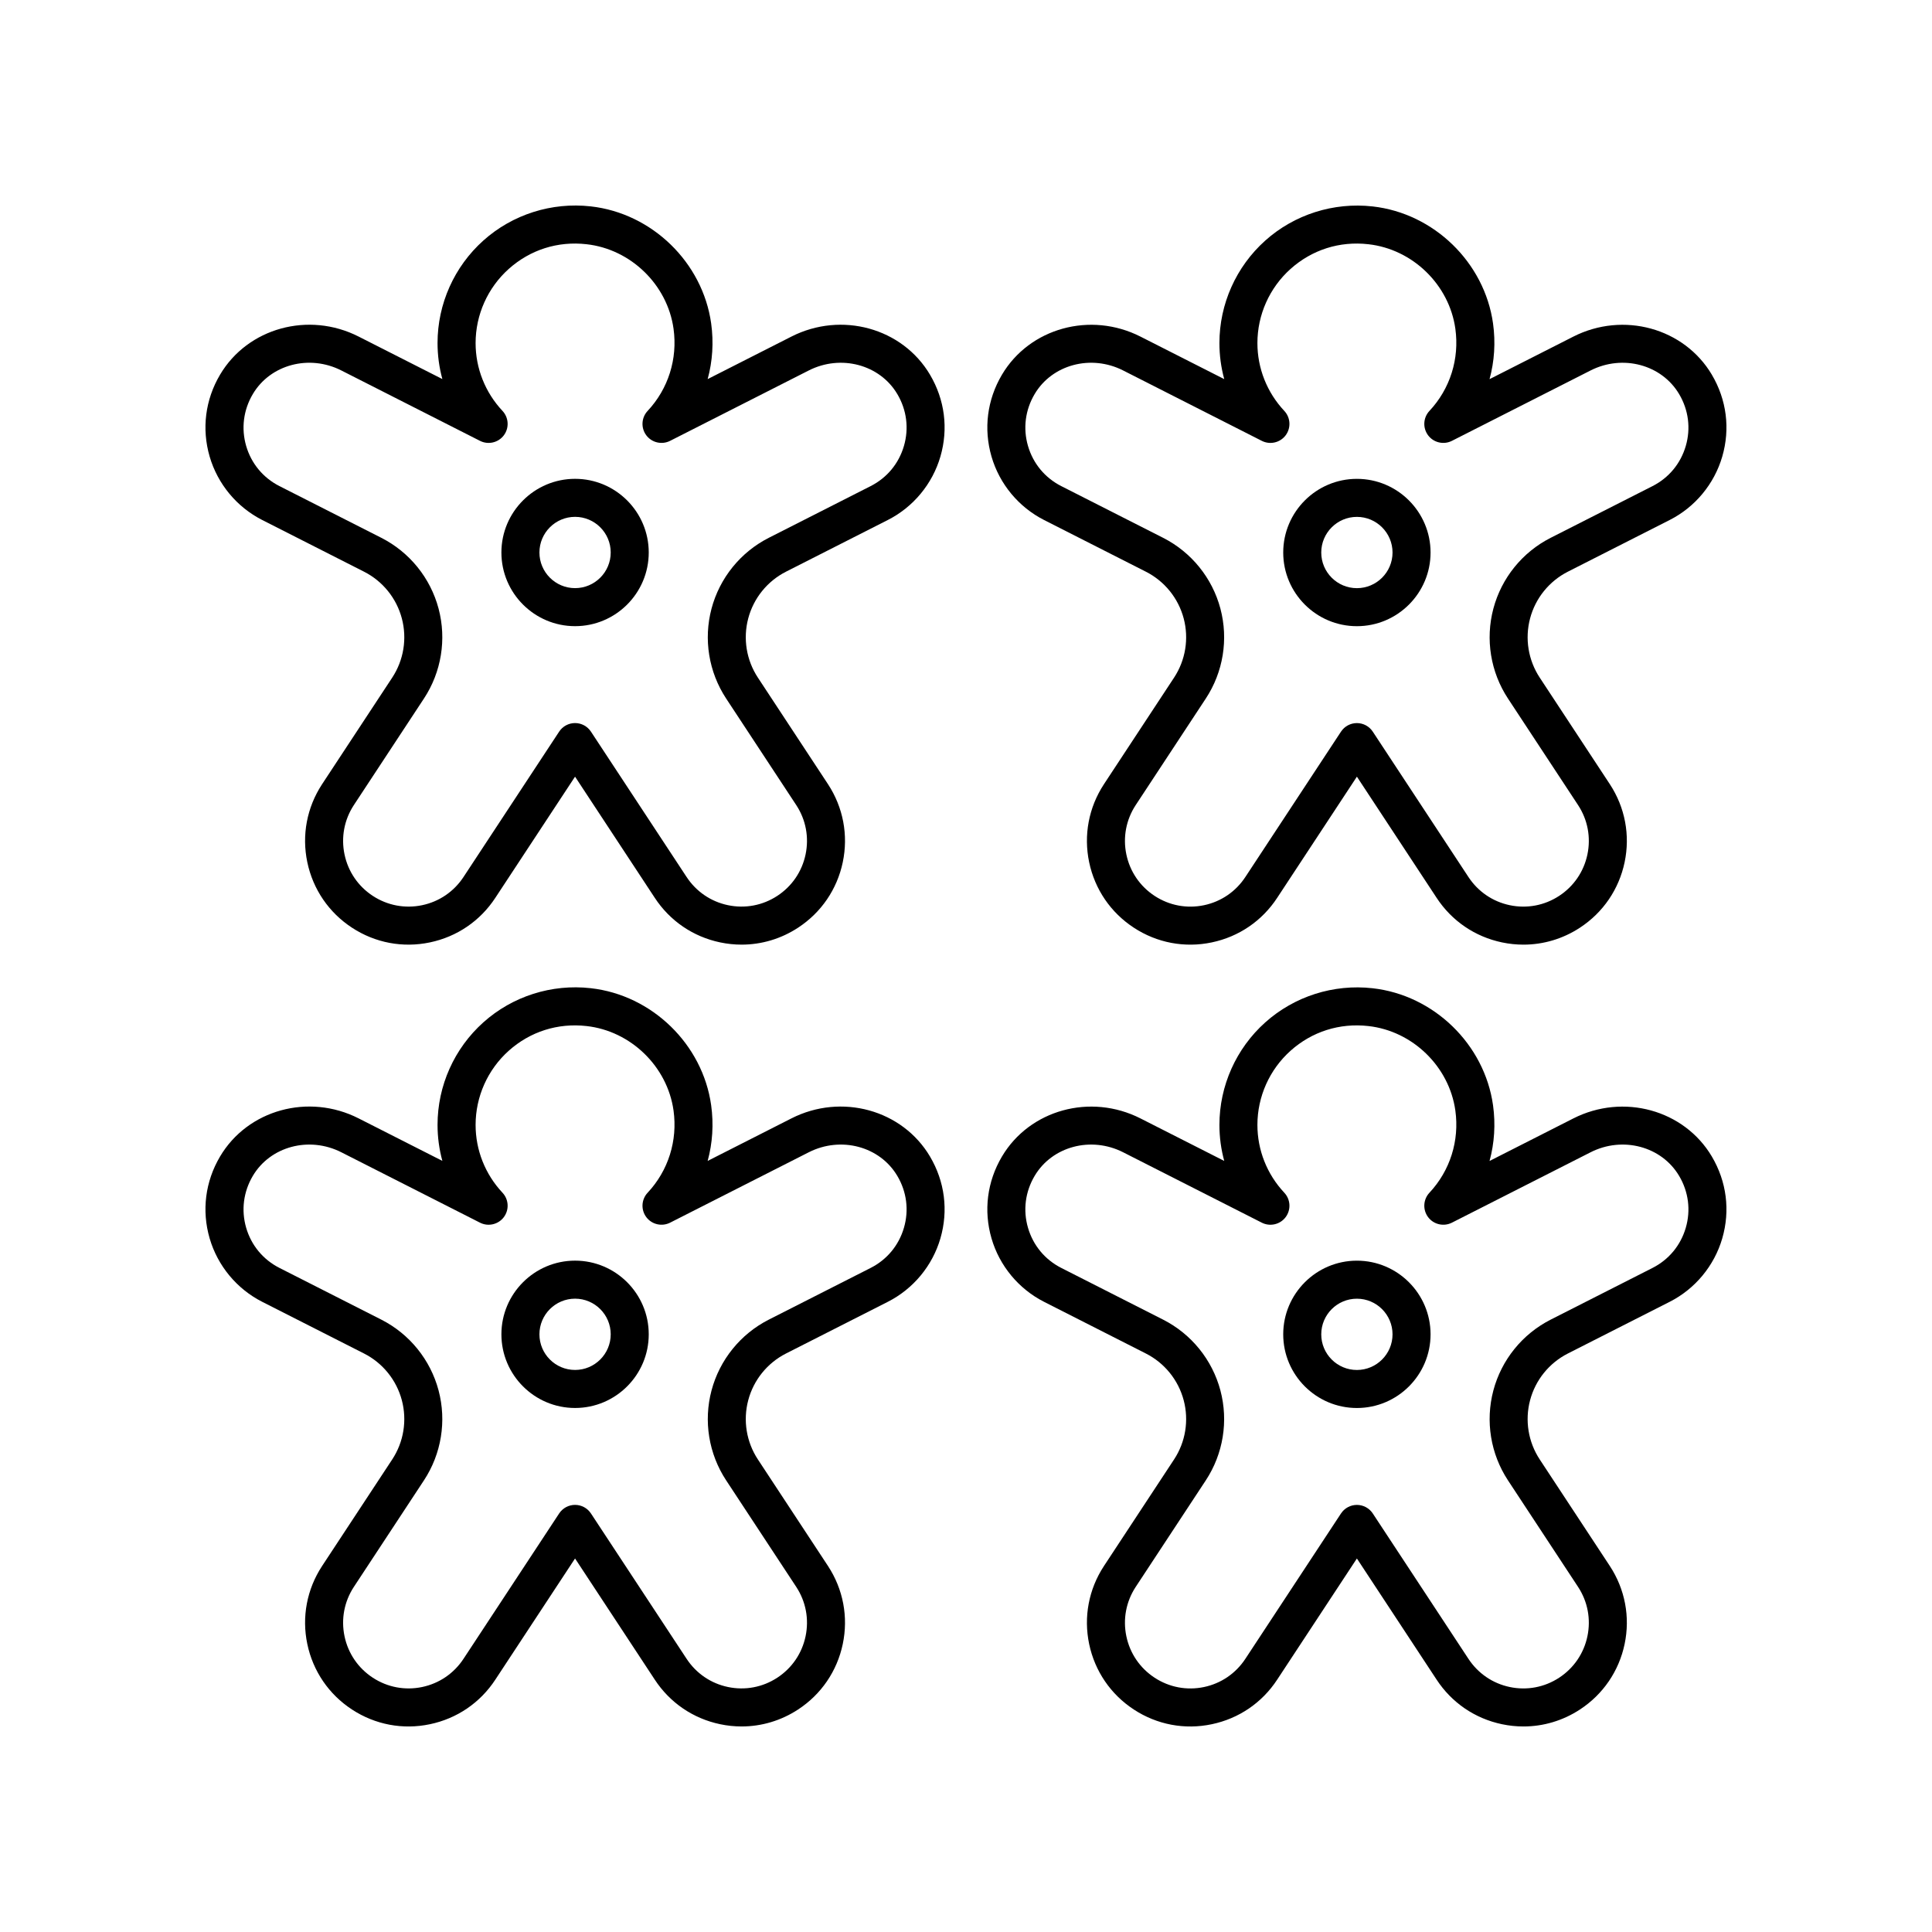
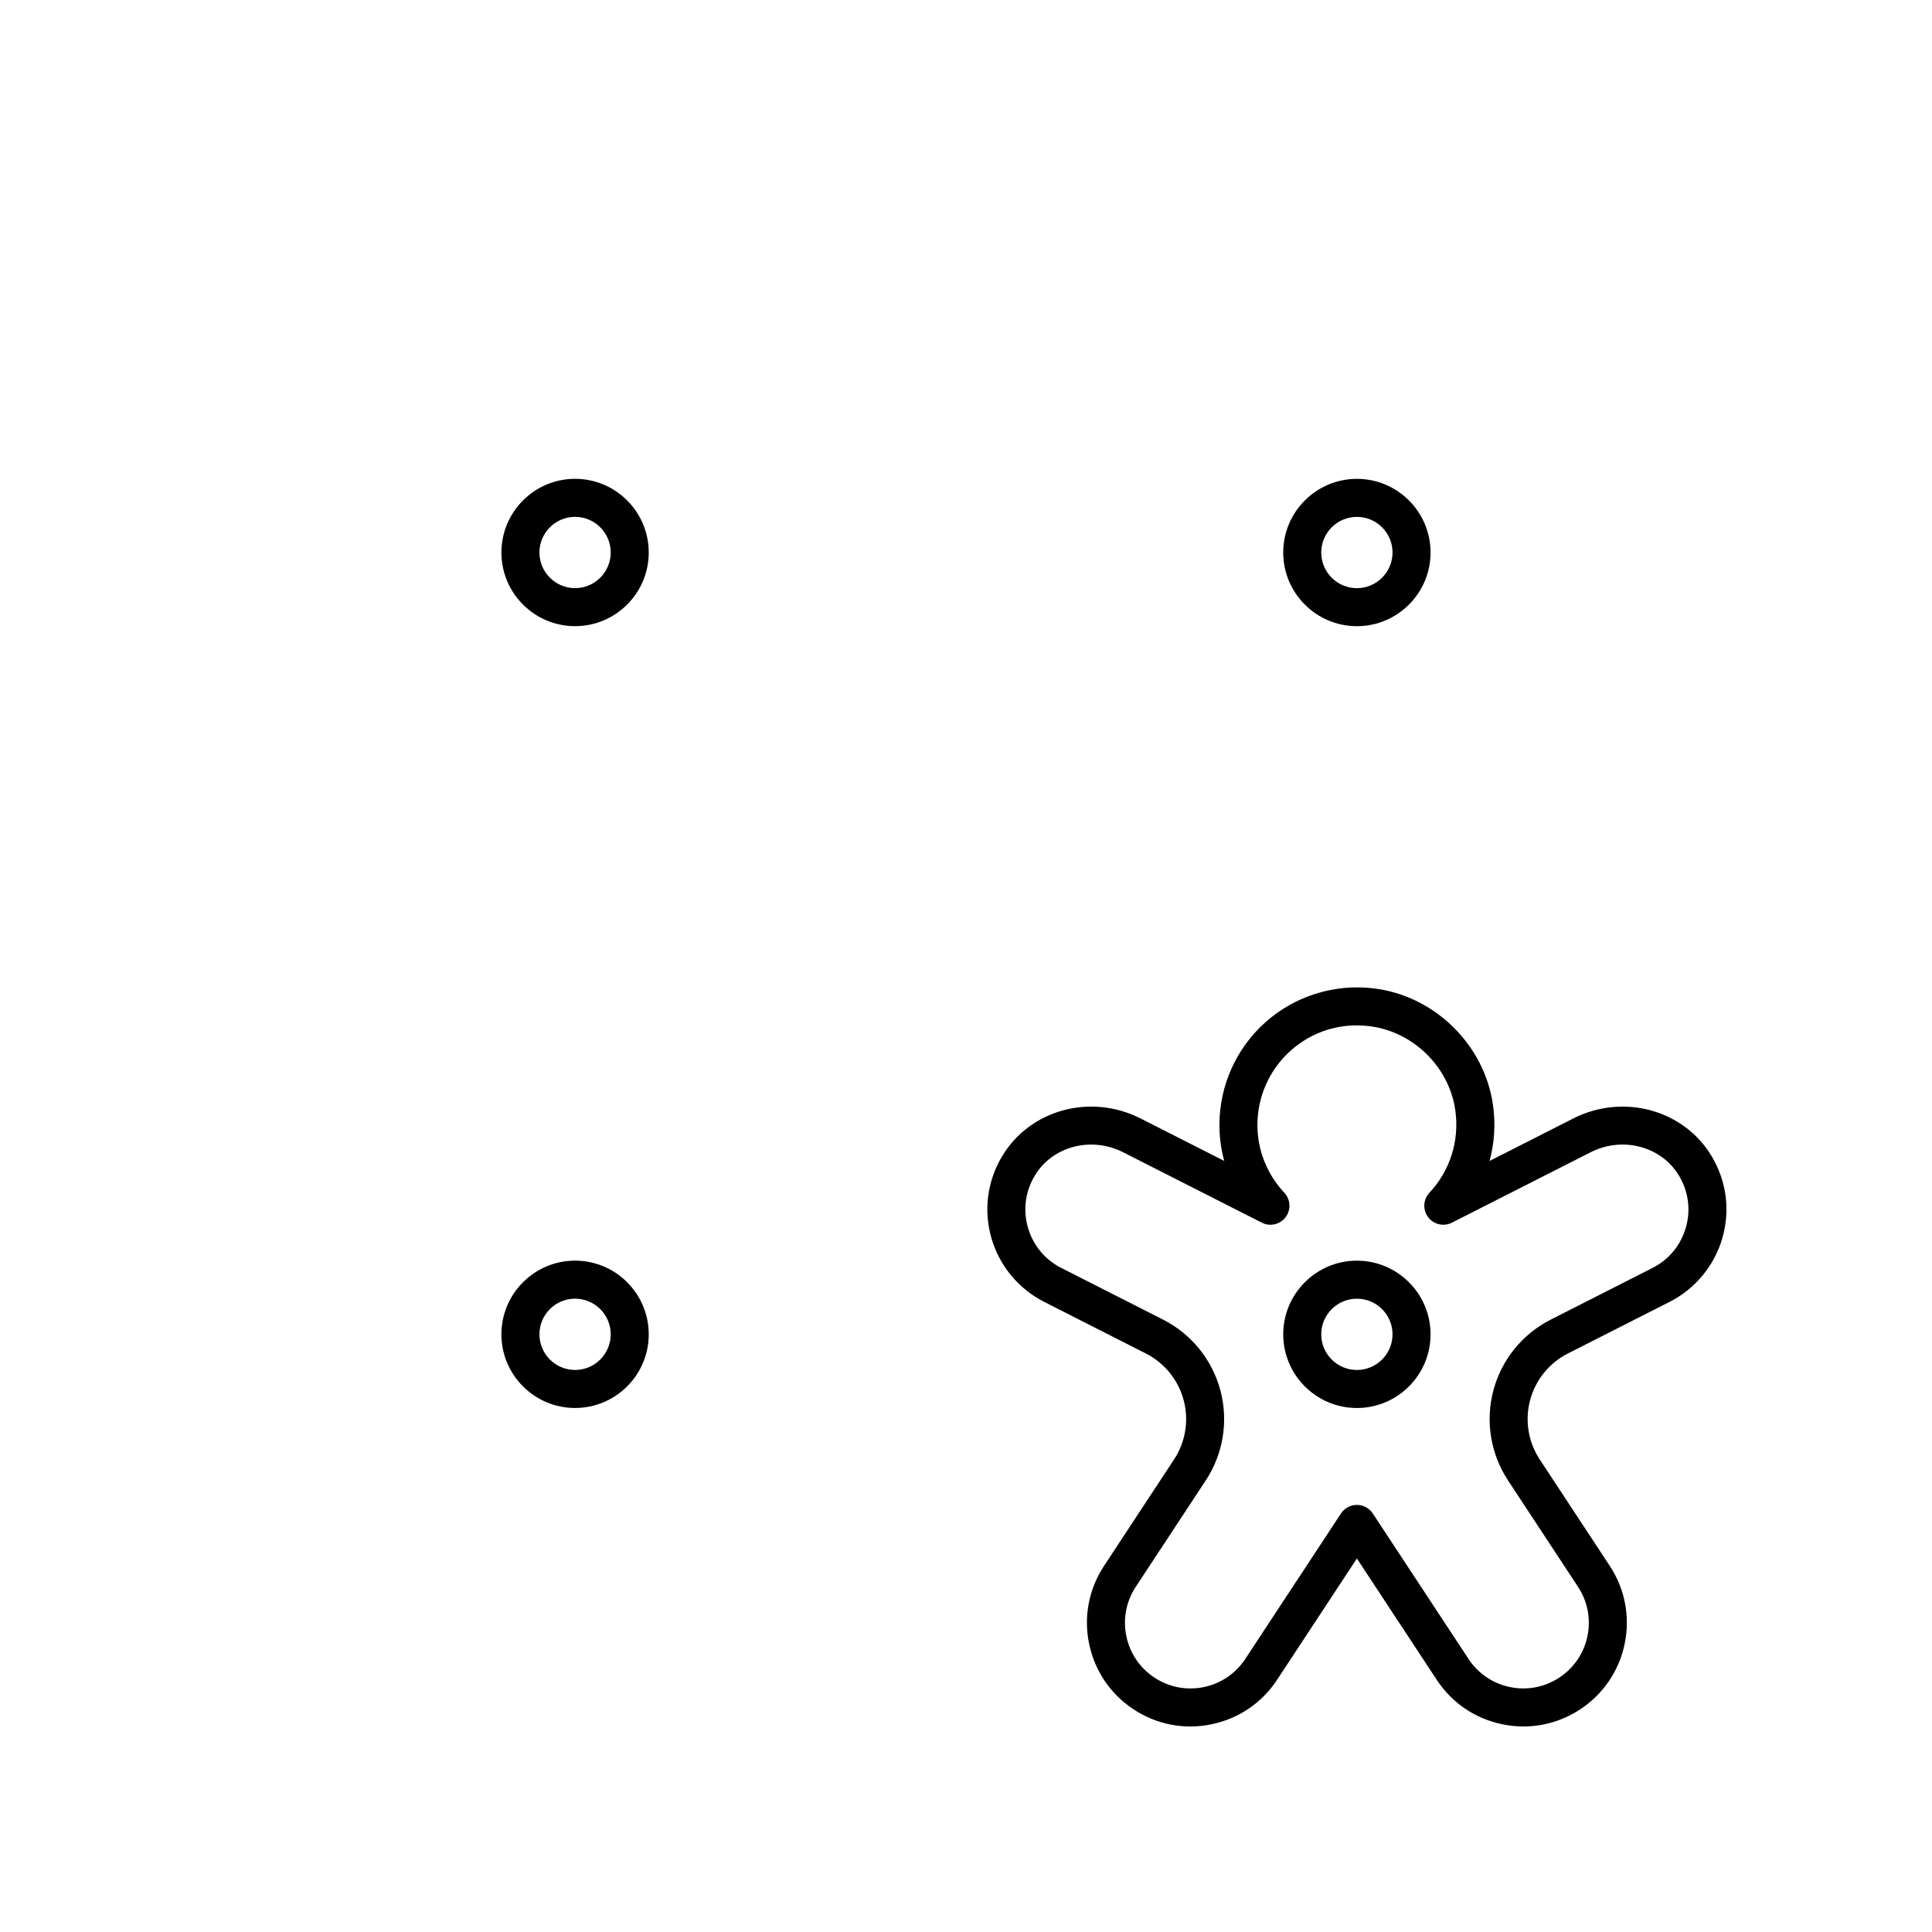
<svg xmlns="http://www.w3.org/2000/svg" fill="#000000" width="800px" height="800px" version="1.1" viewBox="144 144 512 512">
  <g>
-     <path d="m213.5 281.81 26.984 13.699c4.941 2.508 8.586 7.016 10.008 12.375 1.422 5.352 0.492 11.074-2.555 15.699l-18.602 28.27c-4.012 6.137-5.398 13.473-3.894 20.648 1.504 7.18 5.711 13.34 11.848 17.352 6.137 4.016 13.469 5.402 20.648 3.891 7.18-1.5 13.34-5.707 17.344-11.832l21.113-32.09 21.105 32.074c4.012 6.141 10.176 10.348 17.352 11.848 1.891 0.398 3.789 0.594 5.68 0.594 5.277 0 10.449-1.531 14.965-4.488 6.137-4.016 10.344-10.176 11.848-17.352 1.504-7.18 0.117-14.516-3.902-20.66l-18.594-28.262c-3.047-4.625-3.977-10.348-2.555-15.699 1.418-5.359 5.066-9.863 10.008-12.375l26.984-13.699c6.742-3.418 11.82-9.543 13.934-16.809 2.144-7.367 1.164-15.066-2.758-21.691l0.004 0.004c-7.34-12.402-23.465-16.84-36.715-10.117l-22.211 11.277c1.293-4.734 1.625-9.738 0.926-14.762-2.258-16.156-15.676-29.199-31.91-31.012-10.367-1.16-20.742 2.141-28.453 9.047-7.719 6.906-12.148 16.809-12.148 27.16 0 3.262 0.434 6.469 1.277 9.555l-22.199-11.266c-13.254-6.727-29.383-2.281-36.715 10.109-3.922 6.629-4.898 14.328-2.758 21.691 2.121 7.277 7.203 13.402 13.941 16.82zm-2.504-33.367c4.633-7.836 14.941-10.598 23.48-6.258l36.734 18.648c2.168 1.102 4.836 0.488 6.309-1.465 1.465-1.953 1.32-4.684-0.348-6.469-4.602-4.914-7.133-11.301-7.133-17.984 0-7.488 3.203-14.652 8.789-19.652 5.664-5.066 12.992-7.418 20.621-6.539 11.723 1.305 21.418 10.723 23.047 22.391 1.113 7.984-1.387 15.926-6.867 21.781-1.672 1.785-1.816 4.516-0.352 6.469 1.469 1.953 4.129 2.566 6.309 1.465l36.734-18.648c8.527-4.328 18.848-1.578 23.48 6.258 0 0.004 0.004 0.004 0.004 0.004 2.488 4.195 3.109 9.078 1.75 13.738-1.359 4.664-4.488 8.441-8.82 10.641l-26.984 13.699c-7.496 3.805-13.031 10.648-15.188 18.77-2.156 8.121-0.746 16.809 3.875 23.828l18.586 28.25c2.543 3.883 3.414 8.52 2.465 13.062-0.953 4.547-3.617 8.449-7.5 10.988-3.883 2.539-8.527 3.414-13.066 2.465-4.543-0.949-8.441-3.617-10.992-7.512l-25.324-38.484c-0.934-1.418-2.516-2.269-4.211-2.269-1.695 0-3.277 0.852-4.211 2.269l-25.332 38.5c-2.543 3.883-6.441 6.547-10.984 7.5-4.539 0.949-9.184 0.074-13.066-2.465-3.883-2.539-6.547-6.441-7.5-10.988-0.949-4.543-0.078-9.18 2.457-13.055l18.594-28.262c4.621-7.019 6.031-15.703 3.875-23.828-2.156-8.121-7.691-14.965-15.188-18.77l-26.984-13.699c-4.328-2.199-7.461-5.977-8.82-10.641-1.348-4.656-0.727-9.535 1.762-13.738z" />
-     <path d="m597.67 243.32c-7.336-12.402-23.465-16.84-36.715-10.117l-22.211 11.277c1.293-4.734 1.625-9.738 0.926-14.762-2.258-16.156-15.676-29.199-31.91-31.012-10.355-1.16-20.738 2.141-28.453 9.047-7.719 6.906-12.148 16.809-12.148 27.16 0 3.262 0.434 6.469 1.277 9.555l-22.199-11.266c-13.25-6.727-29.379-2.281-36.715 10.109-3.922 6.629-4.898 14.328-2.758 21.691 2.113 7.262 7.191 13.387 13.934 16.809l26.984 13.699c4.941 2.508 8.586 7.016 10.008 12.375 1.422 5.352 0.492 11.074-2.555 15.699l-18.602 28.27c-4.012 6.137-5.398 13.473-3.894 20.648 1.504 7.18 5.711 13.34 11.848 17.352 6.137 4.016 13.473 5.402 20.648 3.891 7.18-1.5 13.34-5.707 17.344-11.832l21.113-32.09 21.105 32.074c4.012 6.141 10.176 10.348 17.352 11.848 1.891 0.398 3.789 0.594 5.68 0.594 5.277 0 10.449-1.531 14.965-4.488 6.137-4.016 10.344-10.176 11.848-17.352 1.504-7.18 0.117-14.516-3.902-20.66l-18.594-28.262c-3.047-4.625-3.977-10.348-2.555-15.699 1.418-5.359 5.066-9.863 10.008-12.375l26.984-13.699c6.742-3.418 11.82-9.543 13.934-16.809 2.144-7.367 1.164-15.066-2.758-21.691zm-6.922 18.867c-1.359 4.664-4.488 8.441-8.82 10.641l-26.984 13.699c-7.496 3.805-13.031 10.648-15.188 18.77-2.156 8.121-0.746 16.809 3.875 23.828l18.586 28.25c2.543 3.883 3.414 8.52 2.465 13.062-0.953 4.547-3.617 8.449-7.5 10.988-3.883 2.539-8.527 3.414-13.066 2.465-4.543-0.949-8.441-3.617-10.992-7.512l-25.324-38.484c-0.934-1.418-2.516-2.269-4.211-2.269-1.695 0-3.277 0.852-4.211 2.269l-25.332 38.5c-2.543 3.883-6.441 6.547-10.984 7.5-4.547 0.949-9.184 0.074-13.066-2.465-3.883-2.539-6.547-6.441-7.5-10.988-0.949-4.543-0.078-9.18 2.457-13.055l18.594-28.262c4.621-7.019 6.031-15.703 3.875-23.828-2.156-8.121-7.691-14.965-15.188-18.77l-26.984-13.699c-4.328-2.199-7.461-5.977-8.82-10.641-1.359-4.66-0.734-9.539 1.754-13.742 4.633-7.836 14.949-10.598 23.48-6.258l36.734 18.648c2.176 1.102 4.84 0.488 6.309-1.465 1.465-1.953 1.32-4.684-0.348-6.469-4.602-4.914-7.133-11.301-7.133-17.984 0-7.488 3.203-14.652 8.789-19.652 5.664-5.066 12.988-7.418 20.621-6.539 11.723 1.305 21.418 10.723 23.047 22.391 1.113 7.984-1.387 15.926-6.867 21.781-1.672 1.785-1.816 4.516-0.352 6.469s4.133 2.566 6.309 1.465l36.734-18.648c8.52-4.328 18.844-1.578 23.48 6.258 0 0.004 0.004 0.004 0.004 0.004 2.492 4.203 3.117 9.082 1.758 13.742z" />
    <path d="m296.4 309.94c10.766 0 19.523-8.758 19.523-19.523s-8.758-19.523-19.523-19.523-19.523 8.758-19.523 19.523 8.758 19.523 19.523 19.523zm0-28.969c5.207 0 9.445 4.234 9.445 9.445 0 5.211-4.238 9.445-9.445 9.445-5.207 0-9.445-4.234-9.445-9.445 0-5.207 4.238-9.445 9.445-9.445z" />
    <path d="m503.59 270.9c-10.766 0-19.523 8.758-19.523 19.523s8.758 19.523 19.523 19.523 19.523-8.758 19.523-19.523-8.758-19.523-19.523-19.523zm0 28.969c-5.207 0-9.445-4.234-9.445-9.445s4.238-9.445 9.445-9.445 9.445 4.234 9.445 9.445c0 5.207-4.238 9.445-9.445 9.445z" />
-     <path d="m213.5 489 26.984 13.699c4.941 2.508 8.586 7.016 10.008 12.375 1.422 5.352 0.492 11.074-2.555 15.699l-18.602 28.27c-4.012 6.137-5.398 13.473-3.894 20.648 1.504 7.18 5.711 13.34 11.848 17.352 6.137 4.016 13.469 5.406 20.648 3.891 7.18-1.5 13.34-5.707 17.344-11.832l21.113-32.09 21.105 32.074c4.012 6.141 10.176 10.348 17.352 11.848 1.891 0.398 3.789 0.594 5.68 0.594 5.277 0 10.449-1.531 14.965-4.488 6.137-4.016 10.344-10.176 11.848-17.352 1.504-7.18 0.117-14.516-3.902-20.66l-18.594-28.262c-3.047-4.625-3.977-10.348-2.555-15.699 1.418-5.359 5.066-9.863 10.008-12.375l26.984-13.699c6.742-3.418 11.82-9.543 13.934-16.809 2.144-7.367 1.164-15.066-2.758-21.691l0.004 0.004c-7.34-12.402-23.465-16.836-36.715-10.117l-22.211 11.277c1.293-4.734 1.625-9.738 0.926-14.762-2.258-16.156-15.676-29.199-31.91-31.012-10.367-1.172-20.742 2.144-28.453 9.047-7.719 6.906-12.148 16.809-12.148 27.16 0 3.262 0.434 6.469 1.277 9.555l-22.199-11.266c-13.254-6.731-29.383-2.281-36.715 10.109-3.922 6.629-4.898 14.328-2.758 21.691 2.121 7.277 7.203 13.402 13.941 16.82zm-2.504-33.367c4.633-7.836 14.941-10.598 23.48-6.258l36.734 18.648c2.168 1.102 4.836 0.488 6.309-1.465 1.465-1.953 1.32-4.684-0.348-6.469-4.602-4.914-7.133-11.301-7.133-17.984 0-7.488 3.203-14.652 8.789-19.652 5.664-5.066 12.992-7.406 20.621-6.539 11.723 1.305 21.418 10.723 23.047 22.391 1.113 7.984-1.387 15.926-6.867 21.781-1.672 1.785-1.816 4.516-0.352 6.469 1.469 1.953 4.129 2.566 6.309 1.465l36.734-18.648c8.527-4.336 18.848-1.578 23.48 6.258 0 0.004 0.004 0.004 0.004 0.004 2.488 4.195 3.109 9.078 1.75 13.738-1.359 4.664-4.488 8.441-8.82 10.641l-26.984 13.699c-7.496 3.805-13.031 10.648-15.188 18.77-2.156 8.121-0.746 16.809 3.875 23.828l18.586 28.25c2.543 3.883 3.414 8.52 2.465 13.062-0.953 4.547-3.617 8.449-7.5 10.988-3.883 2.539-8.527 3.414-13.066 2.465-4.543-0.949-8.441-3.617-10.992-7.512l-25.324-38.484c-0.934-1.418-2.516-2.269-4.211-2.269-1.695 0-3.277 0.852-4.211 2.269l-25.332 38.5c-2.543 3.883-6.441 6.547-10.984 7.5-4.539 0.949-9.184 0.074-13.066-2.465-3.883-2.539-6.547-6.441-7.5-10.988-0.949-4.543-0.078-9.18 2.457-13.055l18.594-28.262c4.621-7.019 6.031-15.703 3.875-23.828-2.156-8.121-7.691-14.965-15.188-18.77l-26.984-13.699c-4.328-2.199-7.461-5.977-8.82-10.641-1.348-4.656-0.727-9.535 1.762-13.738z" />
    <path d="m597.67 450.51c-7.336-12.402-23.465-16.836-36.715-10.117l-22.211 11.277c1.293-4.734 1.625-9.738 0.926-14.762-2.258-16.156-15.676-29.199-31.91-31.012-10.355-1.172-20.738 2.144-28.453 9.047-7.719 6.906-12.148 16.809-12.148 27.16 0 3.262 0.434 6.469 1.277 9.555l-22.199-11.266c-13.25-6.731-29.379-2.281-36.715 10.109-3.922 6.629-4.898 14.328-2.758 21.691 2.113 7.262 7.191 13.387 13.934 16.809l26.984 13.699c4.941 2.508 8.586 7.016 10.008 12.375 1.422 5.352 0.492 11.074-2.555 15.699l-18.602 28.27c-4.012 6.137-5.398 13.473-3.894 20.648 1.504 7.18 5.711 13.34 11.848 17.352 6.137 4.016 13.473 5.406 20.648 3.891 7.18-1.5 13.34-5.707 17.344-11.832l21.113-32.09 21.105 32.074c4.012 6.141 10.176 10.348 17.352 11.848 1.891 0.398 3.789 0.594 5.68 0.594 5.277 0 10.449-1.531 14.965-4.488 6.137-4.016 10.344-10.176 11.848-17.352 1.504-7.18 0.117-14.516-3.902-20.66l-18.594-28.262c-3.047-4.625-3.977-10.348-2.555-15.699 1.418-5.359 5.066-9.863 10.008-12.375l26.984-13.699c6.742-3.418 11.82-9.543 13.934-16.809 2.144-7.367 1.164-15.066-2.758-21.691zm-6.922 18.867c-1.359 4.664-4.488 8.441-8.82 10.641l-26.984 13.699c-7.496 3.805-13.031 10.648-15.188 18.77s-0.746 16.809 3.875 23.828l18.586 28.25c2.543 3.883 3.414 8.52 2.465 13.062-0.953 4.547-3.617 8.449-7.5 10.988-3.883 2.539-8.527 3.414-13.066 2.465-4.543-0.949-8.441-3.617-10.992-7.512l-25.324-38.484c-0.934-1.418-2.516-2.269-4.211-2.269-1.695 0-3.277 0.852-4.211 2.269l-25.332 38.5c-2.543 3.883-6.441 6.547-10.984 7.5-4.547 0.949-9.184 0.074-13.066-2.465-3.883-2.539-6.547-6.441-7.5-10.988-0.949-4.543-0.078-9.18 2.457-13.055l18.594-28.262c4.621-7.019 6.031-15.703 3.875-23.828-2.156-8.121-7.691-14.965-15.188-18.77l-26.984-13.699c-4.328-2.199-7.461-5.977-8.82-10.641-1.359-4.66-0.734-9.539 1.754-13.742 4.633-7.836 14.949-10.598 23.48-6.258l36.734 18.648c2.176 1.102 4.84 0.488 6.309-1.465 1.465-1.953 1.32-4.684-0.348-6.469-4.602-4.914-7.133-11.301-7.133-17.984 0-7.488 3.203-14.652 8.789-19.652 5.664-5.066 12.988-7.406 20.621-6.539 11.723 1.305 21.418 10.723 23.047 22.391 1.113 7.984-1.387 15.926-6.867 21.781-1.672 1.785-1.816 4.516-0.352 6.469 1.465 1.953 4.133 2.566 6.309 1.465l36.734-18.648c8.52-4.336 18.844-1.578 23.48 6.258 0 0.004 0.004 0.004 0.004 0.004 2.492 4.203 3.117 9.082 1.758 13.742z" />
    <path d="m296.4 517.13c10.766 0 19.523-8.758 19.523-19.523s-8.758-19.523-19.523-19.523-19.523 8.758-19.523 19.523 8.758 19.523 19.523 19.523zm0-28.969c5.207 0 9.445 4.234 9.445 9.445s-4.238 9.445-9.445 9.445c-5.207 0-9.445-4.234-9.445-9.445 0-5.207 4.238-9.445 9.445-9.445z" />
-     <path d="m503.59 478.09c-10.766 0-19.523 8.758-19.523 19.523s8.758 19.523 19.523 19.523 19.523-8.758 19.523-19.523-8.758-19.523-19.523-19.523zm0 28.969c-5.207 0-9.445-4.234-9.445-9.445 0-5.211 4.238-9.445 9.445-9.445s9.445 4.234 9.445 9.445c0 5.207-4.238 9.445-9.445 9.445z" />
+     <path d="m503.59 478.09c-10.766 0-19.523 8.758-19.523 19.523s8.758 19.523 19.523 19.523 19.523-8.758 19.523-19.523-8.758-19.523-19.523-19.523m0 28.969c-5.207 0-9.445-4.234-9.445-9.445 0-5.211 4.238-9.445 9.445-9.445s9.445 4.234 9.445 9.445c0 5.207-4.238 9.445-9.445 9.445z" />
  </g>
</svg>